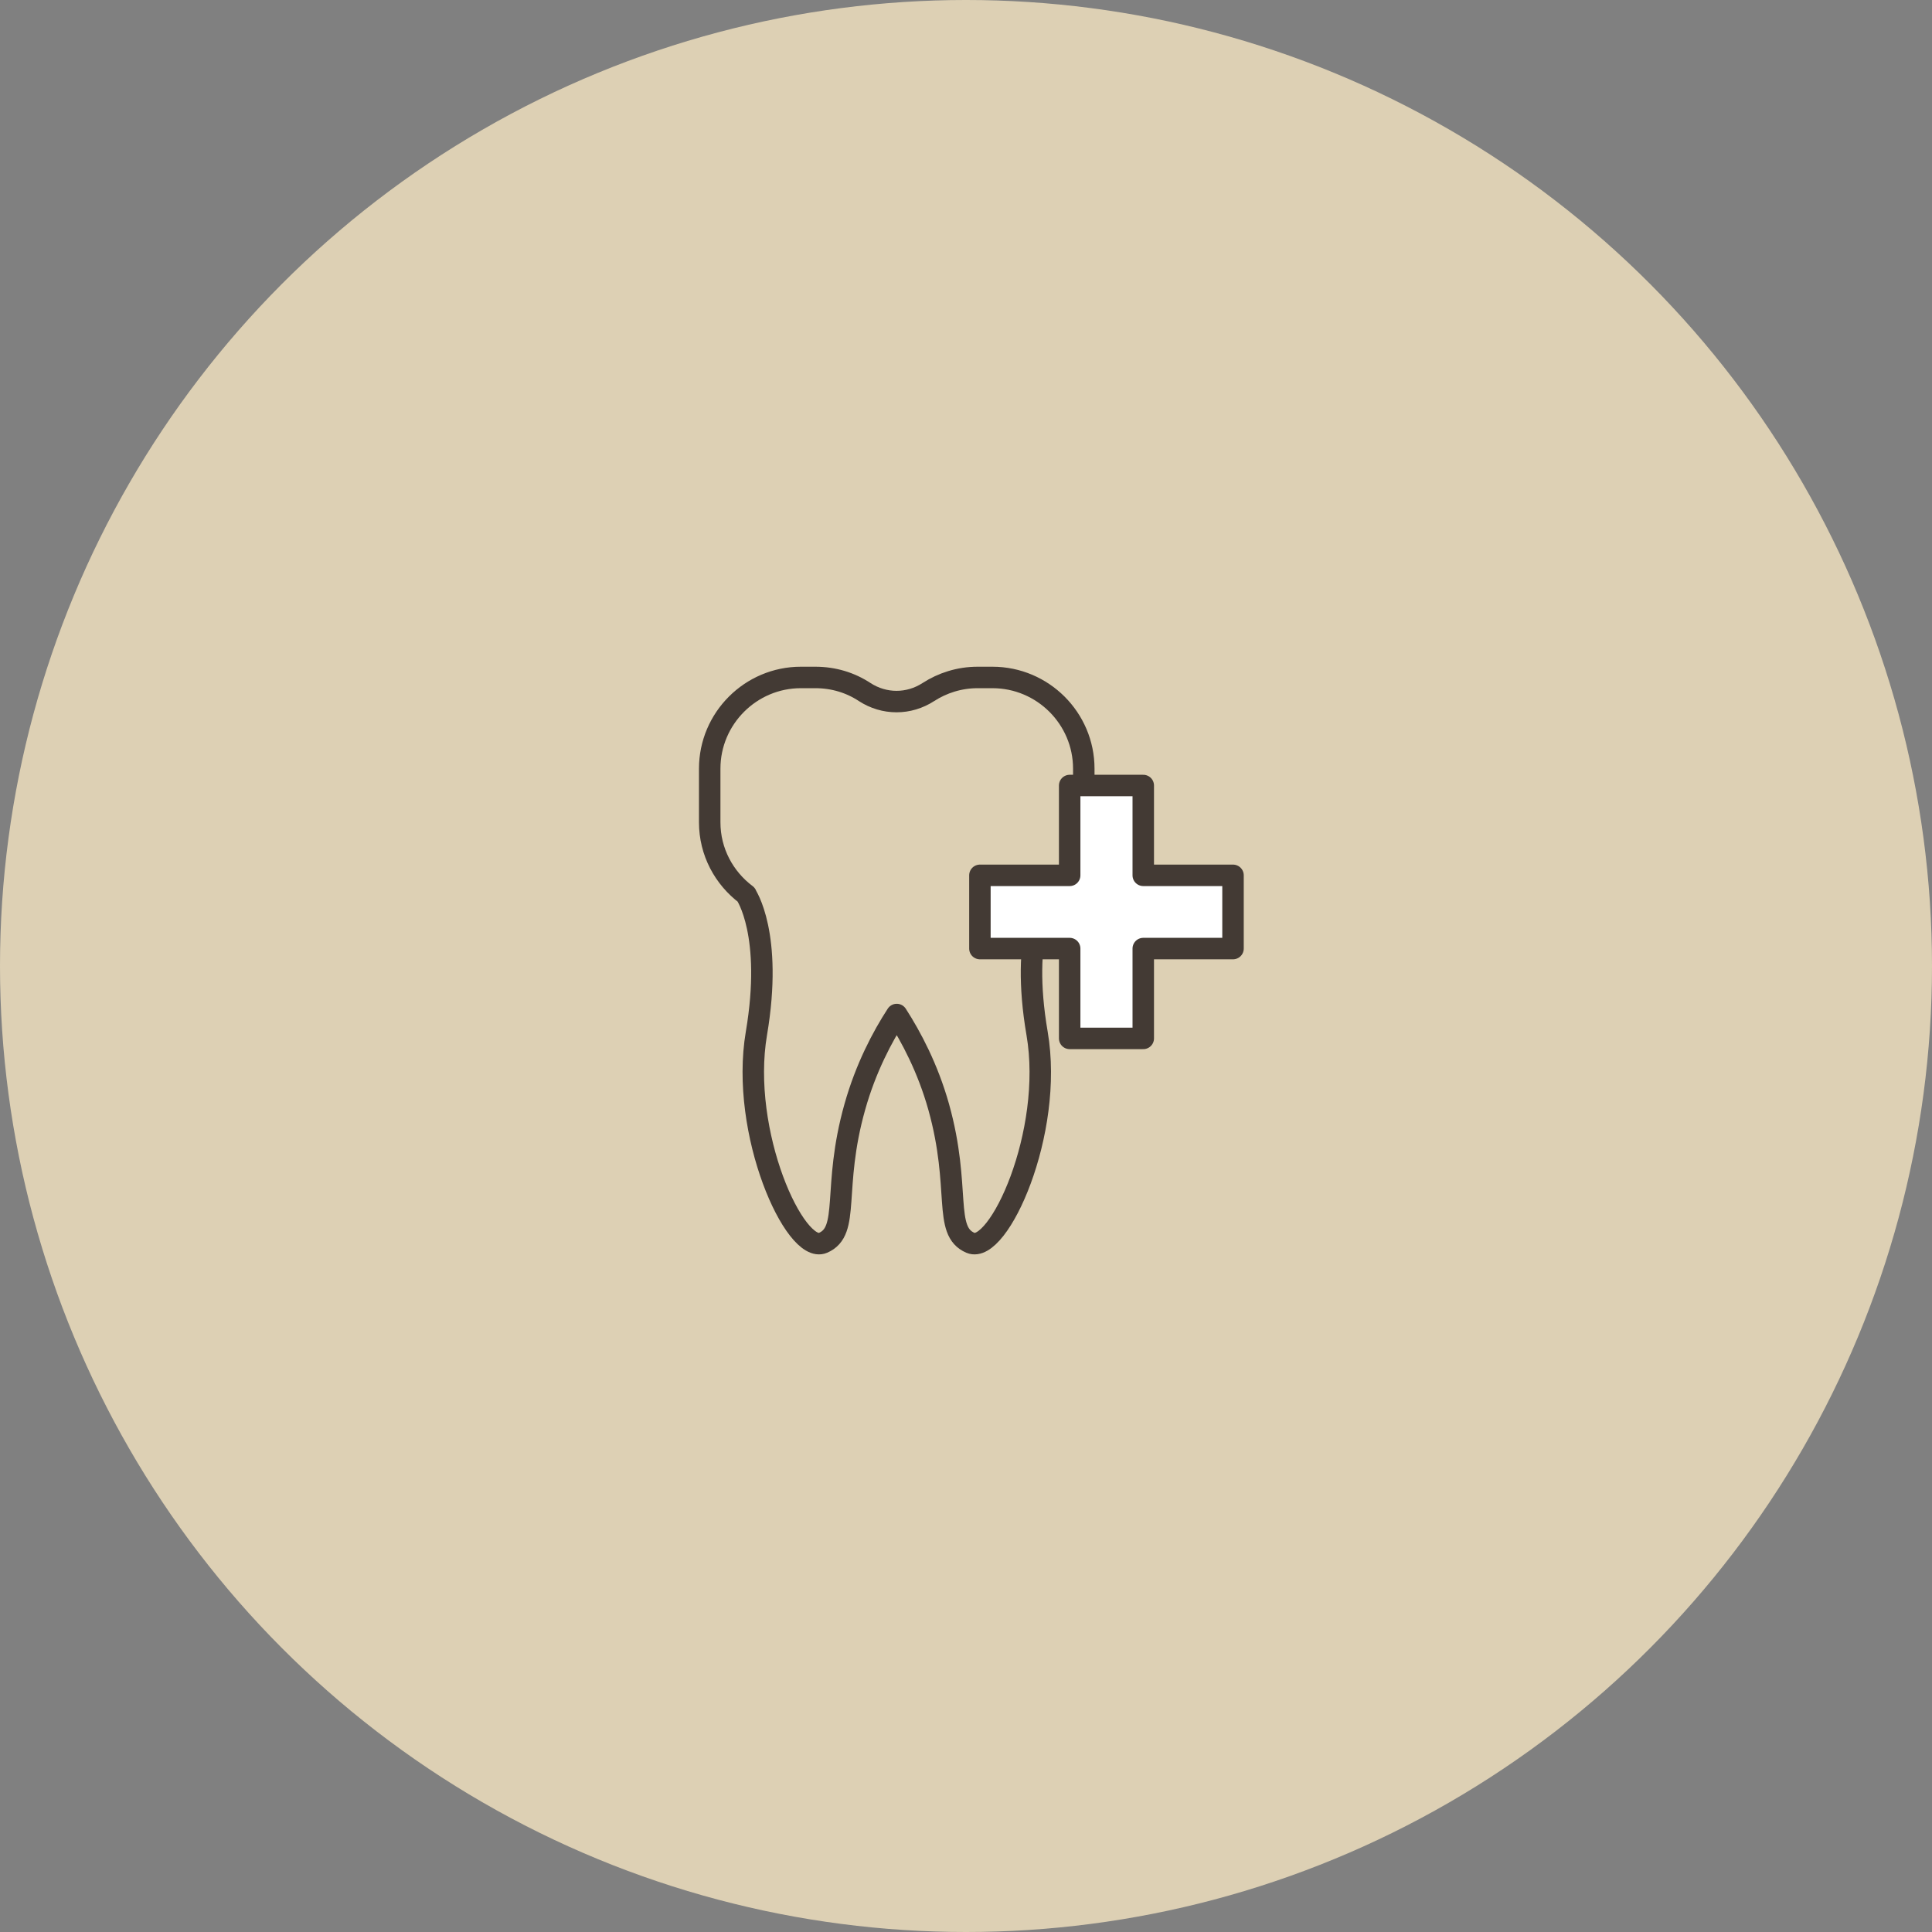
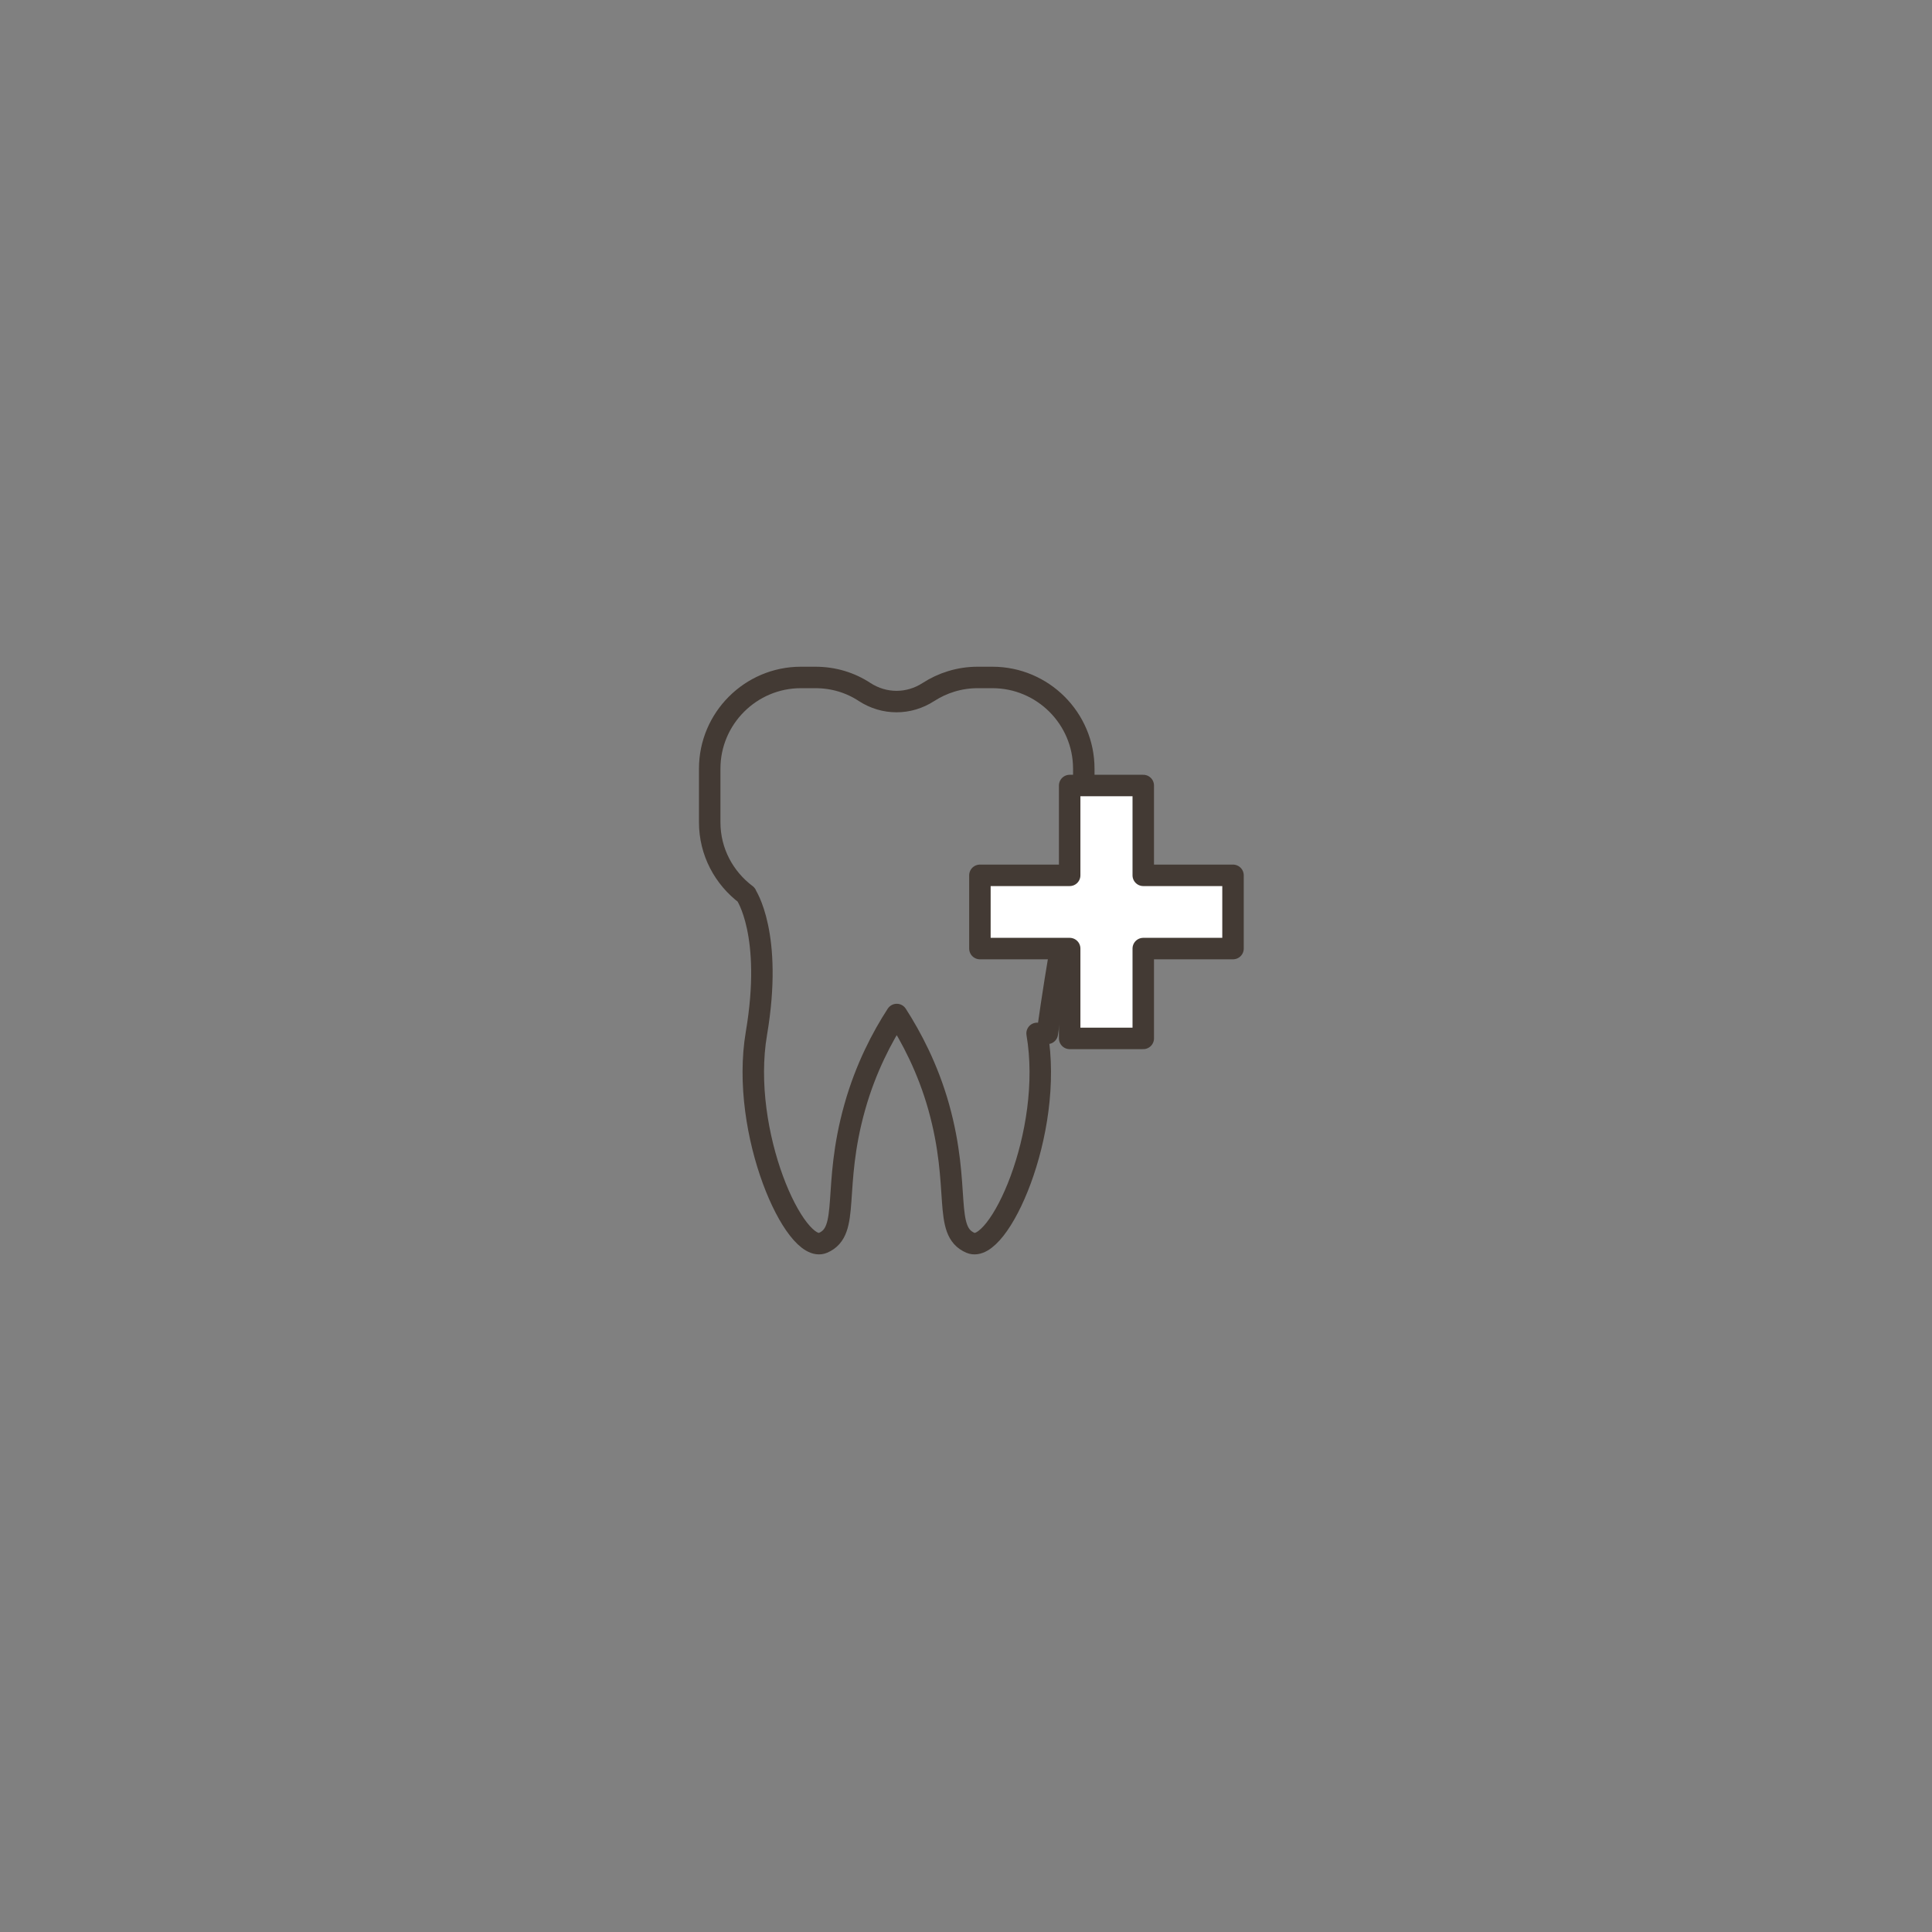
<svg xmlns="http://www.w3.org/2000/svg" width="180" height="180" viewBox="0 0 180 180" fill="none">
  <rect x="0" y="0" width="180" height="180" fill="#808080" stroke="none" />
-   <circle cx="90" cy="90" r="90" fill="#DDD0B4" />
-   <path d="M92.442 63.117H91.083C89.385 63.117 87.814 63.626 86.499 64.473C84.673 65.66 82.381 65.66 80.555 64.473C79.239 63.605 77.669 63.117 75.971 63.117H74.612C69.943 63.117 66.122 66.931 66.122 71.614V76.615C66.122 79.37 67.459 81.806 69.518 83.353H69.497C69.497 83.353 72.044 87.019 70.473 96.279C68.903 105.539 74.082 116.896 76.671 115.795C79.261 114.693 77.499 110.709 79.643 103.123C80.662 99.5 82.211 96.576 83.548 94.52C84.885 96.597 86.435 99.5 87.454 103.123C89.576 110.709 87.814 114.693 90.425 115.795C93.015 116.896 98.215 105.539 96.623 96.279C95.031 87.019 97.599 83.374 97.599 83.374H97.578C99.616 81.806 100.974 79.37 100.974 76.615V71.614C100.974 66.931 97.154 63.117 92.463 63.117H92.442Z" stroke="#433A34" stroke-width="2" stroke-linejoin="round" />
+   <path d="M92.442 63.117H91.083C89.385 63.117 87.814 63.626 86.499 64.473C84.673 65.66 82.381 65.66 80.555 64.473C79.239 63.605 77.669 63.117 75.971 63.117H74.612C69.943 63.117 66.122 66.931 66.122 71.614V76.615C66.122 79.37 67.459 81.806 69.518 83.353H69.497C69.497 83.353 72.044 87.019 70.473 96.279C68.903 105.539 74.082 116.896 76.671 115.795C79.261 114.693 77.499 110.709 79.643 103.123C80.662 99.5 82.211 96.576 83.548 94.52C84.885 96.597 86.435 99.5 87.454 103.123C89.576 110.709 87.814 114.693 90.425 115.795C93.015 116.896 98.215 105.539 96.623 96.279H97.578C99.616 81.806 100.974 79.37 100.974 76.615V71.614C100.974 66.931 97.154 63.117 92.463 63.117H92.442Z" stroke="#433A34" stroke-width="2" stroke-linejoin="round" />
  <path d="M114.877 81.553H106.515V73.184H99.659V81.553H91.296V88.376H99.659V96.746H106.515V88.376H114.877V81.553Z" fill="white" stroke="#433A34" stroke-width="2" stroke-linejoin="round" />
</svg>